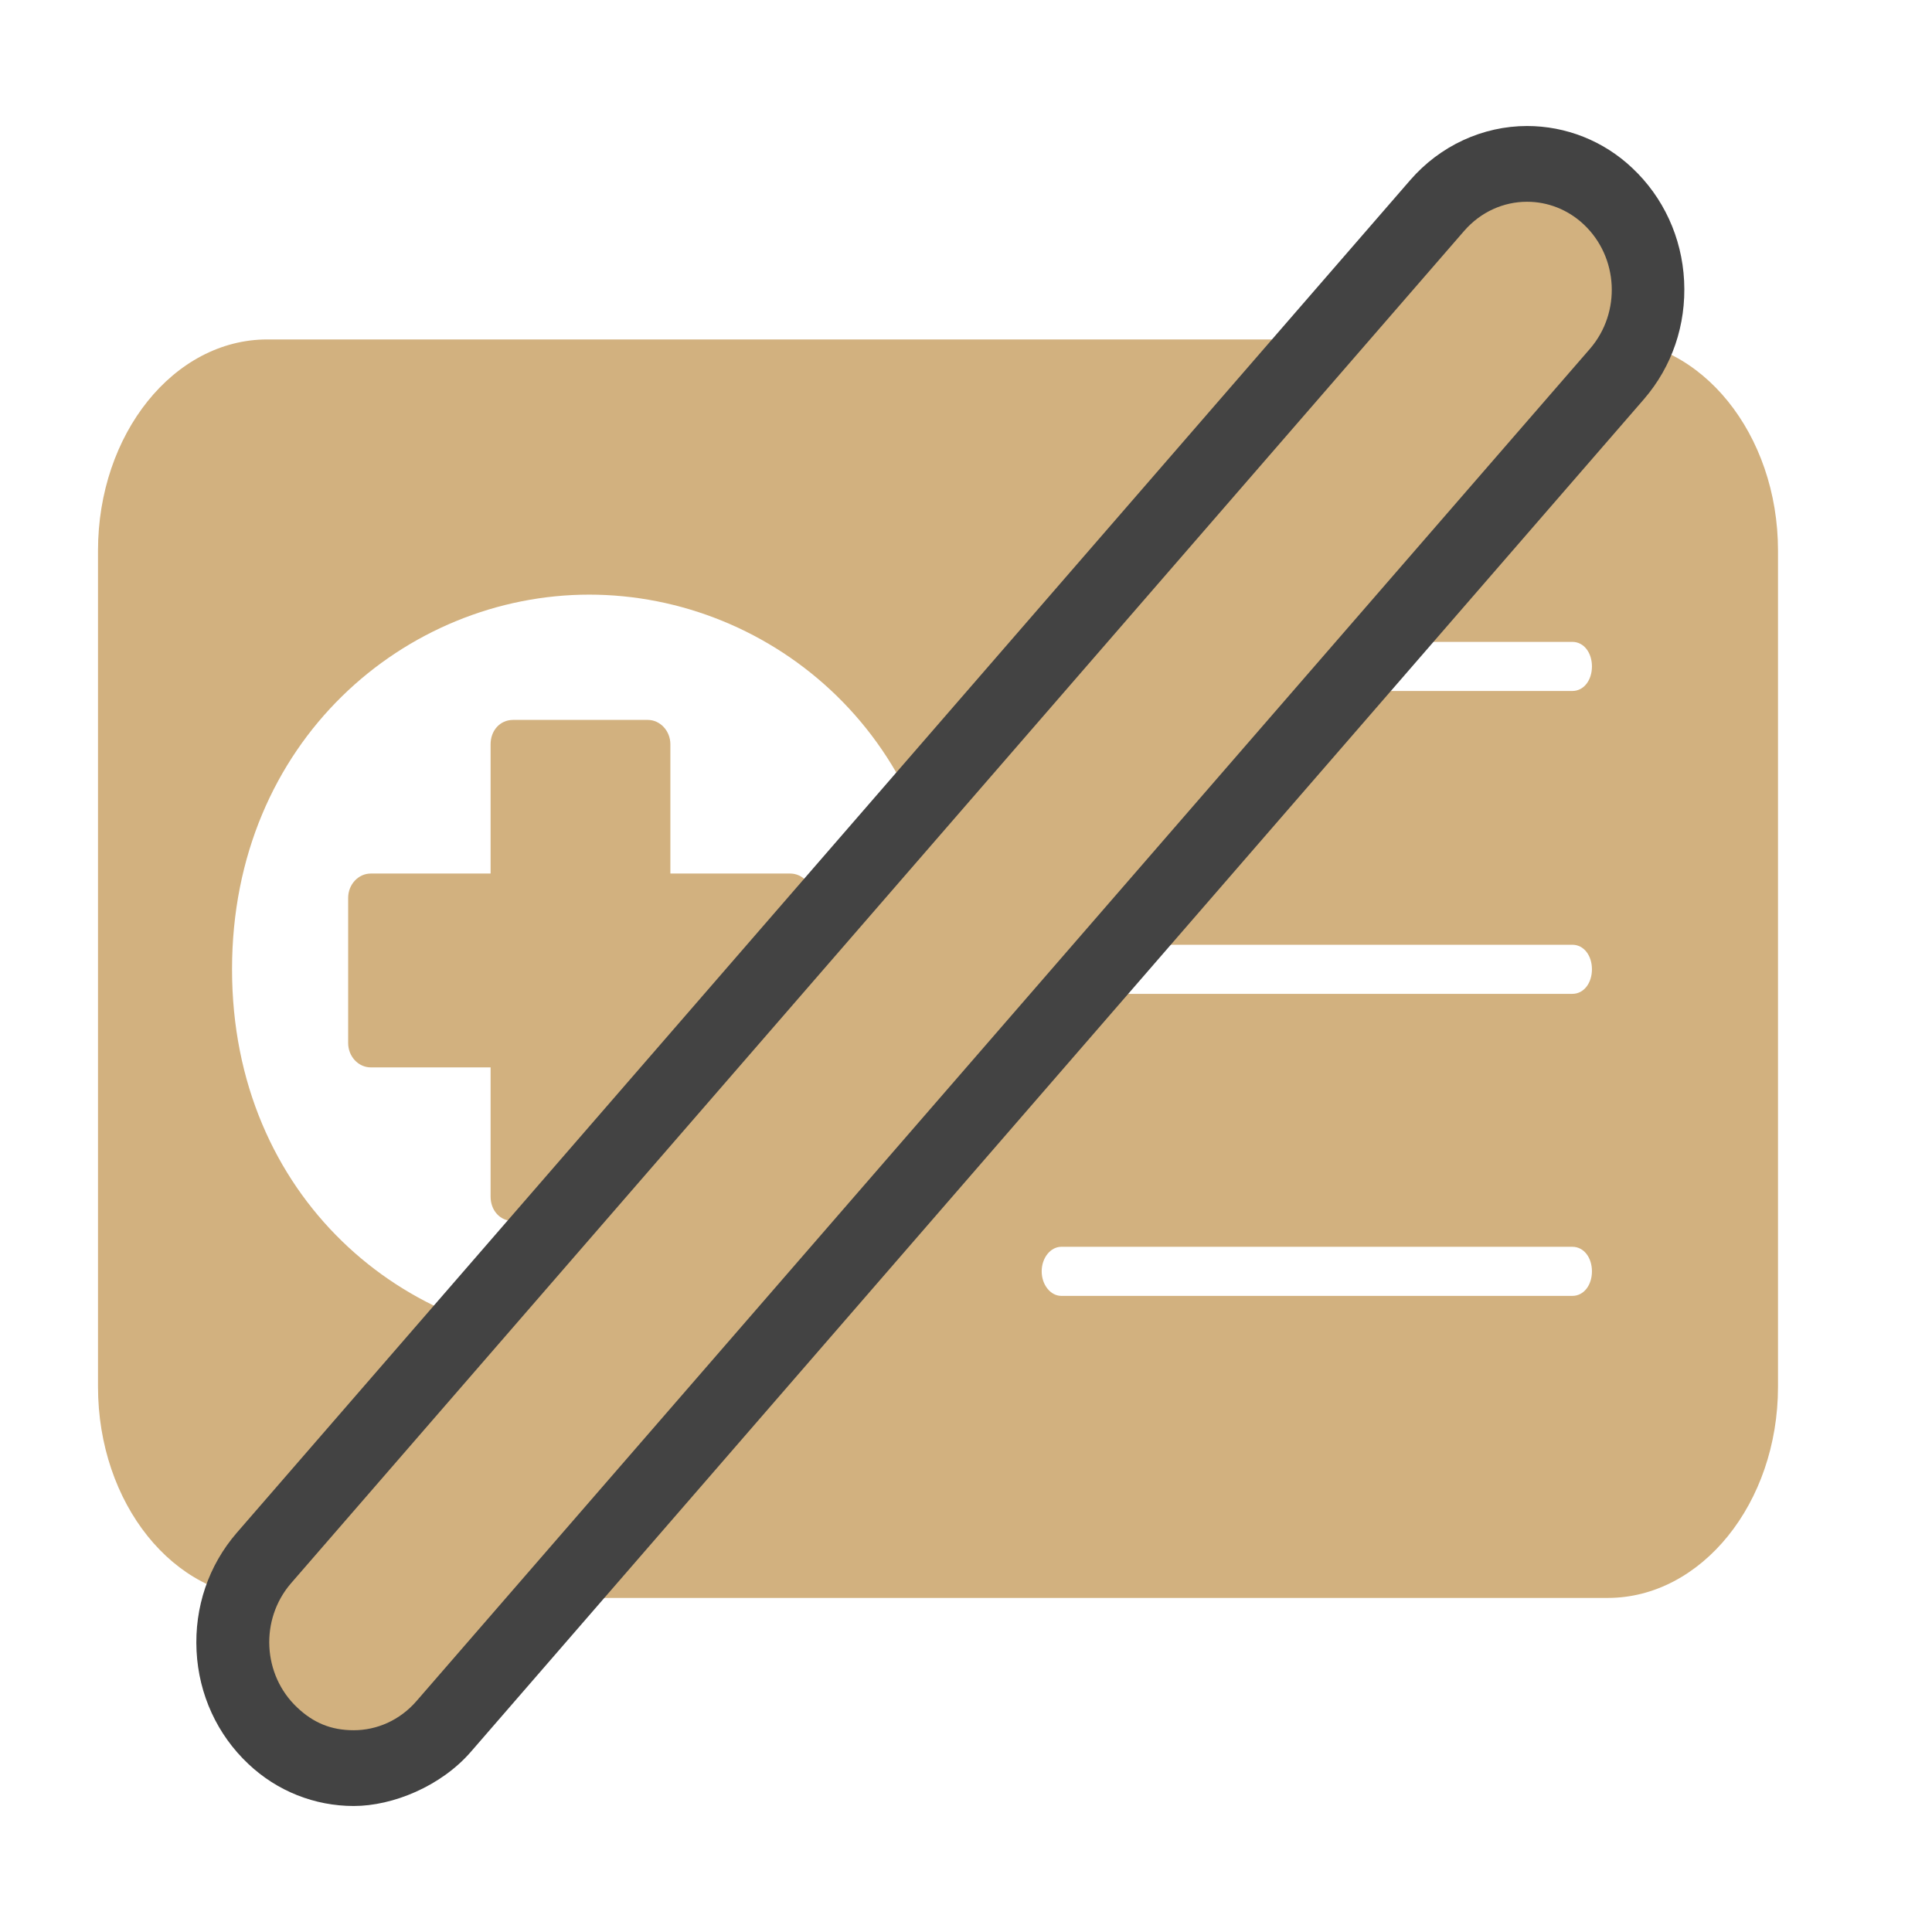
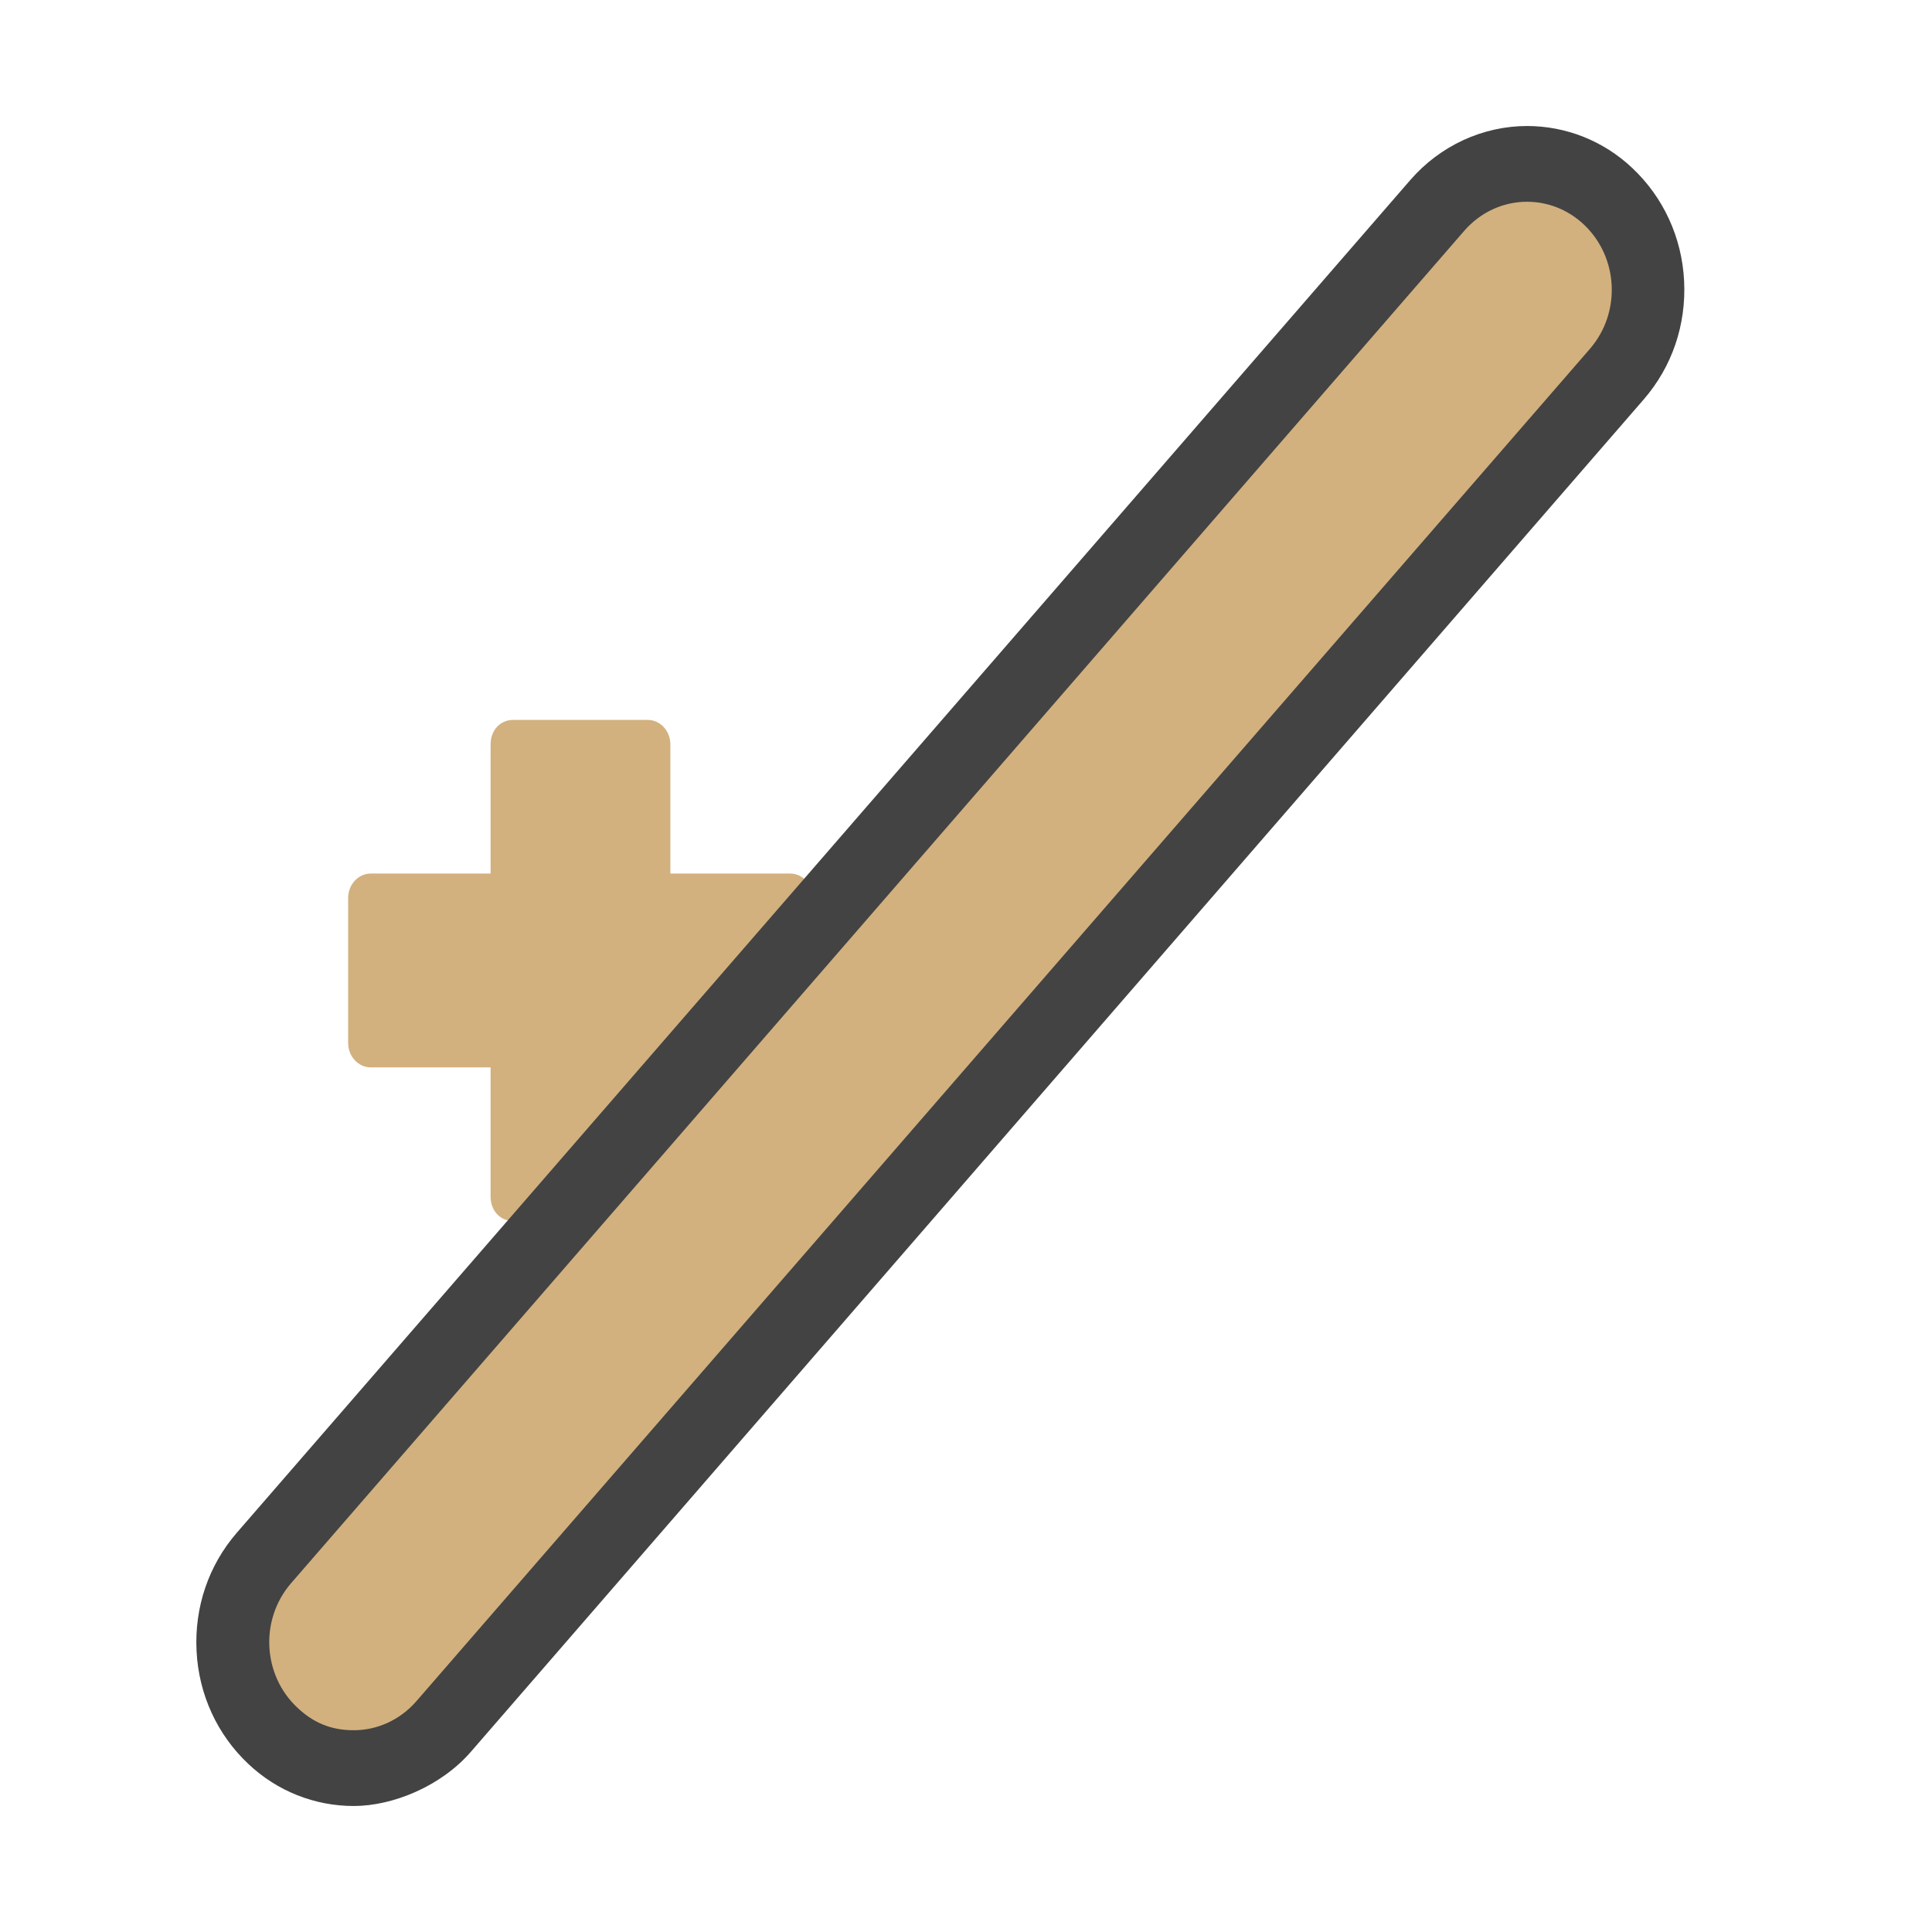
<svg xmlns="http://www.w3.org/2000/svg" fill="none" viewBox="0 0 69 69" height="69" width="69">
-   <path fill="#D2B17F" d="M57.418 57.069H9.547C6.207 57.069 3.5 53.692 3.5 49.527V19.665C3.5 15.499 6.207 12.123 9.547 12.123H57.418C60.758 12.123 63.5 15.499 63.5 19.665V49.527C63.5 53.692 60.758 57.069 57.418 57.069ZM56.152 46.282H37.906C37.52 46.282 37.203 45.887 37.203 45.405C37.203 44.922 37.52 44.528 37.906 44.528H56.152C56.574 44.528 56.855 44.922 56.855 45.405C56.855 45.887 56.574 46.282 56.152 46.282ZM56.152 35.495H37.906C37.52 35.495 37.203 35.1 37.203 34.618C37.203 34.135 37.52 33.741 37.906 33.741H56.152C56.574 33.741 56.855 34.135 56.855 34.618C56.855 35.1 56.574 35.495 56.152 35.495ZM56.152 24.678H37.906C37.52 24.678 37.203 24.284 37.203 23.801C37.203 23.319 37.52 22.924 37.906 22.924H56.152C56.574 22.924 56.855 23.319 56.855 23.801C56.855 24.284 56.574 24.678 56.152 24.678ZM21.043 47.916C14.504 47.916 8.287 42.774 8.287 34.618C8.287 26.462 14.504 21.237 21.043 21.237C27.582 21.237 33.819 26.418 33.819 34.618C33.819 42.818 27.617 47.916 21.043 47.916Z" clip-rule="evenodd" fill-rule="evenodd" />
  <path fill="#D2B17F" d="M23.134 43.608H18.329C17.844 43.608 17.521 43.216 17.521 42.737V38.121H13.241C12.797 38.121 12.434 37.729 12.434 37.25V32.068C12.434 31.589 12.797 31.198 13.241 31.198H17.521V26.582C17.521 26.103 17.844 25.711 18.329 25.711H23.134C23.578 25.711 23.942 26.103 23.942 26.582V31.198H28.222C28.666 31.198 29.029 31.589 29.029 32.068V37.25C29.029 37.729 28.666 38.121 28.222 38.121H23.942V42.737C23.942 43.216 23.578 43.608 23.134 43.608Z" clip-rule="evenodd" fill-rule="evenodd" />
  <path fill="#D2B17F" d="M12.624 63.134C11.555 63.134 10.526 62.728 9.732 61.984C8.872 61.185 8.364 60.076 8.312 58.886C8.246 57.681 8.65 56.532 9.419 55.652L51.329 7.341C52.15 6.394 53.322 5.853 54.547 5.853C55.772 5.853 56.645 6.259 57.439 7.003C58.299 7.801 58.807 8.91 58.859 10.101C58.924 11.305 58.52 12.455 57.752 13.334L15.842 61.659C15.021 62.606 13.848 63.147 12.624 63.147V63.134Z" />
  <path fill="#434343" d="M54.545 7.206C55.261 7.206 55.991 7.476 56.564 8.017C57.802 9.181 57.906 11.156 56.786 12.455L14.875 60.752C14.276 61.443 13.455 61.794 12.634 61.794C11.814 61.794 11.188 61.524 10.615 60.983C9.378 59.819 9.273 57.844 10.394 56.545L52.291 8.247C52.89 7.558 53.711 7.206 54.532 7.206M54.545 4.5C52.955 4.5 51.431 5.203 50.363 6.435L8.453 54.746C7.449 55.909 6.941 57.397 7.02 58.967C7.098 60.523 7.762 61.957 8.87 62.998C9.899 63.972 11.241 64.5 12.634 64.5C14.028 64.5 15.748 63.797 16.816 62.565L58.714 14.254C59.717 13.091 60.225 11.603 60.147 10.033C60.069 8.477 59.404 7.043 58.297 6.002C57.268 5.028 55.926 4.5 54.532 4.5H54.545Z" />
</svg>